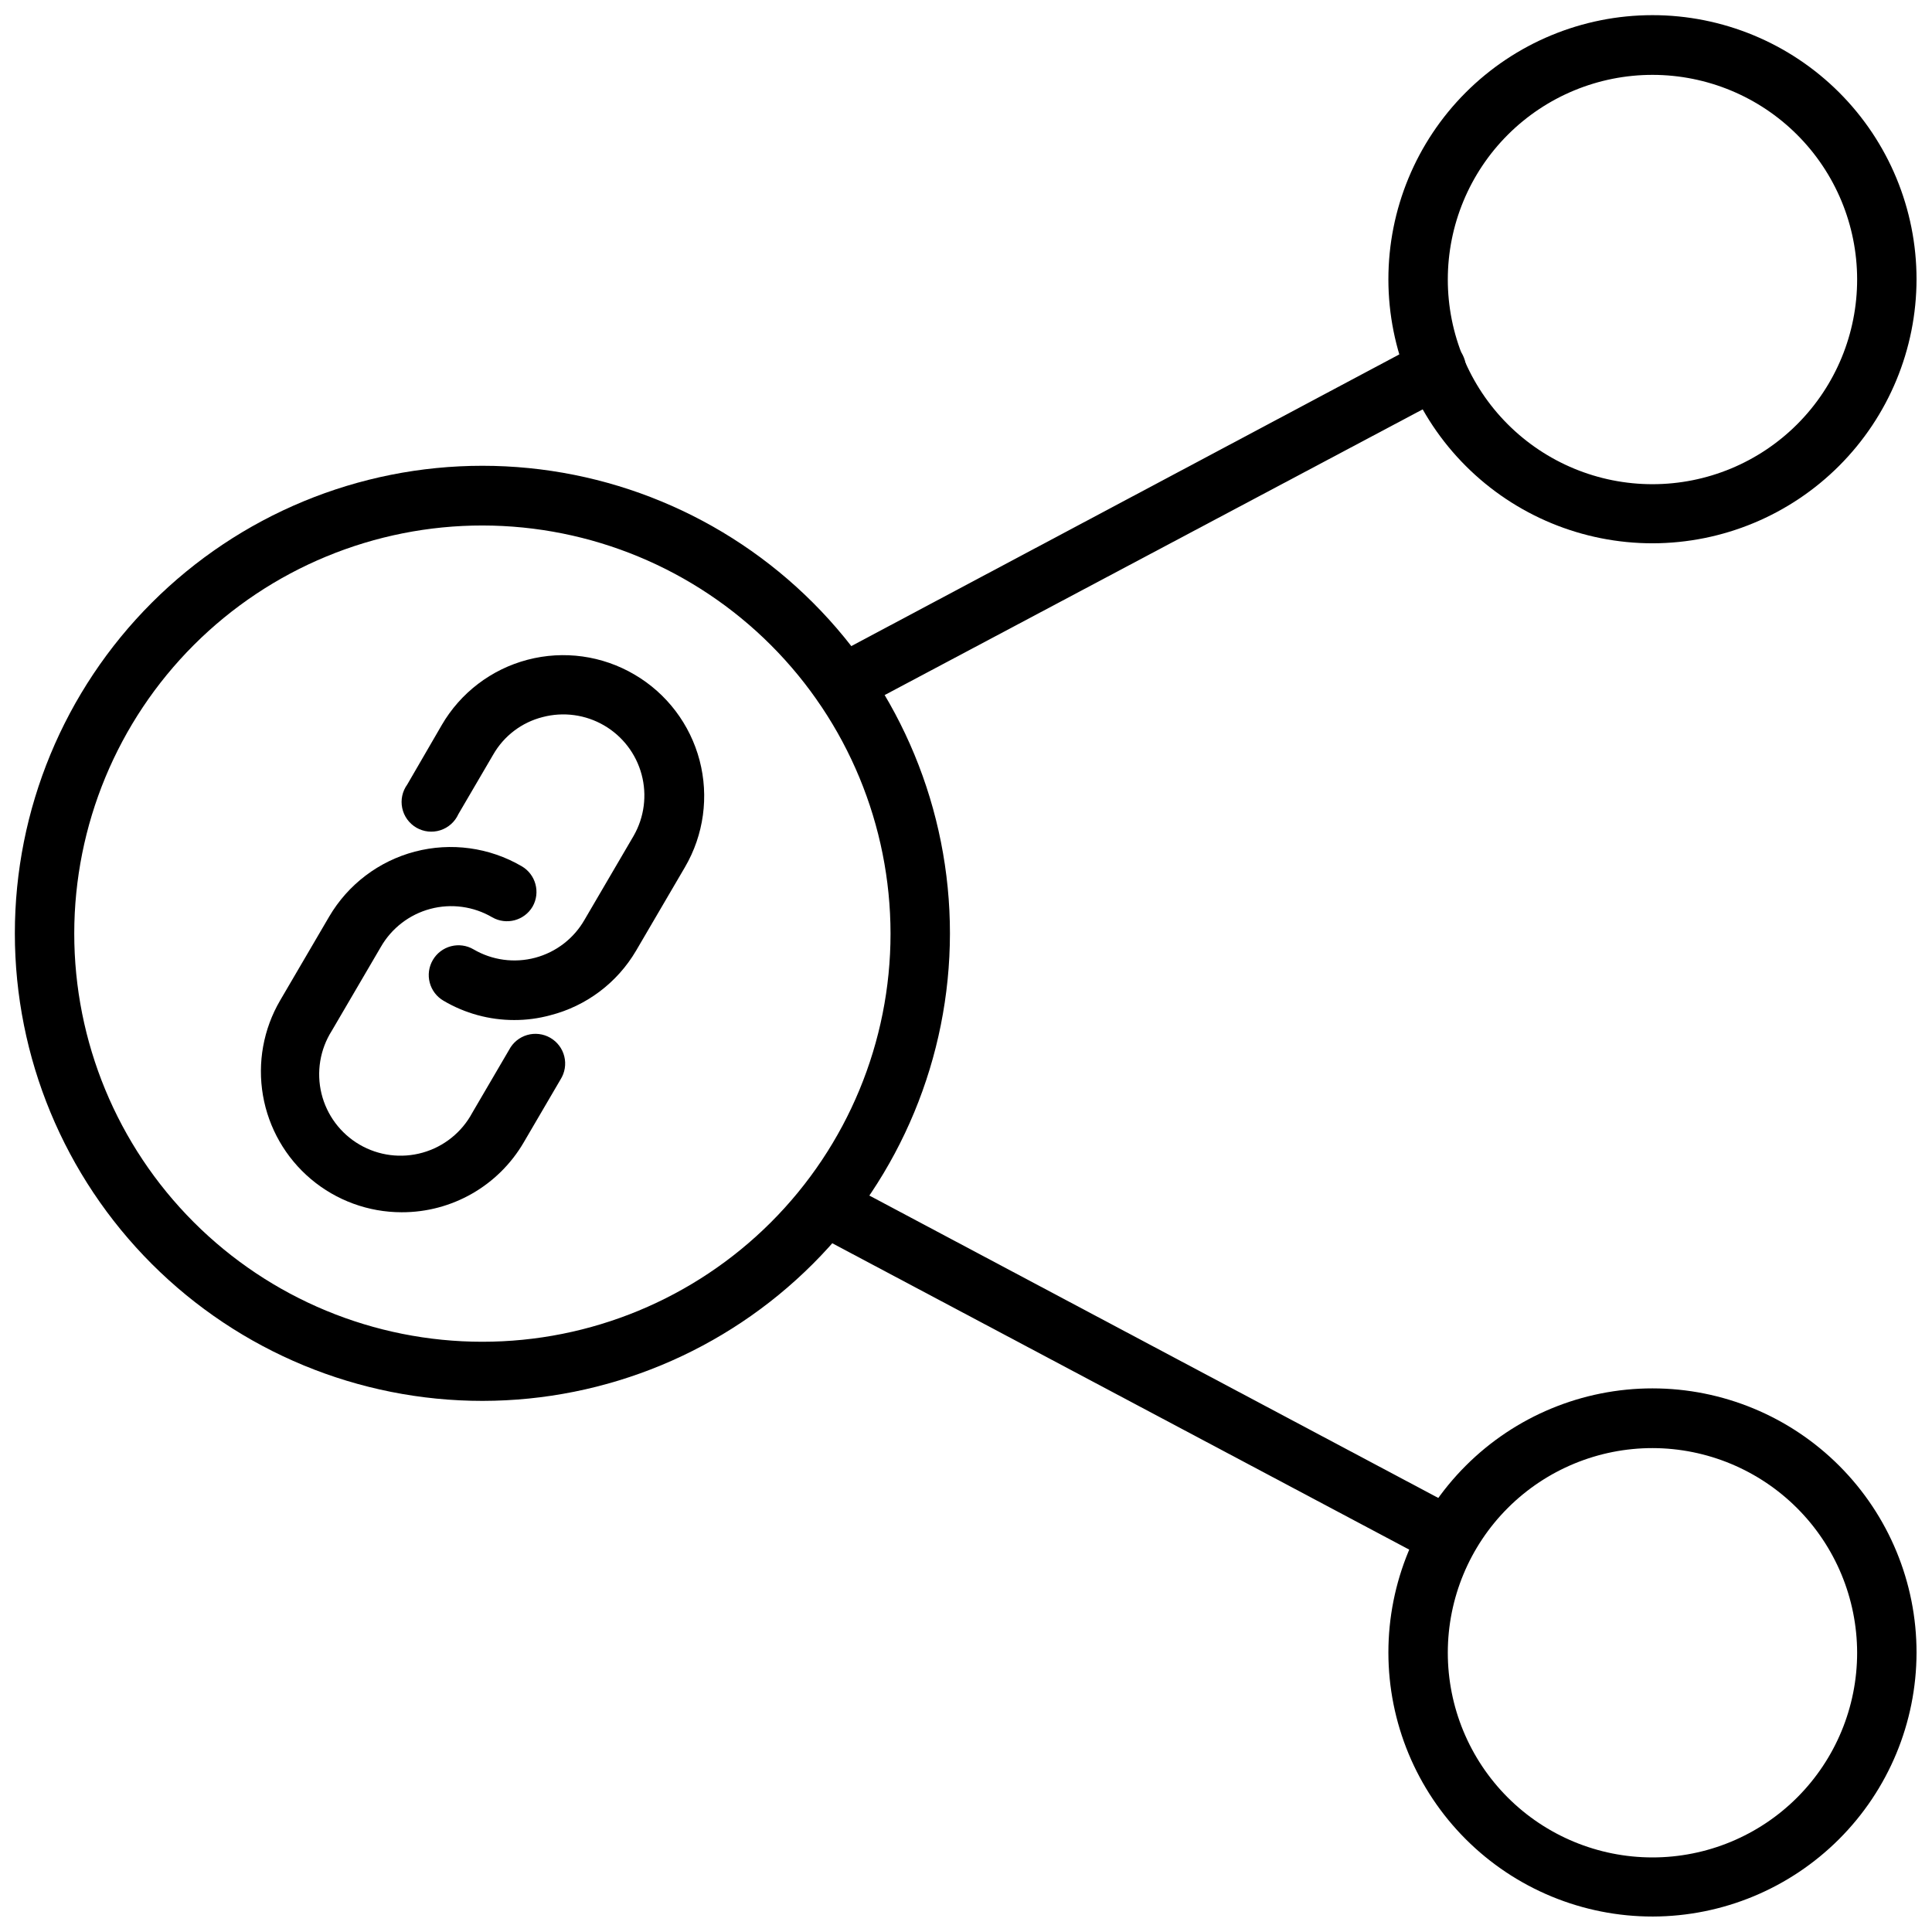
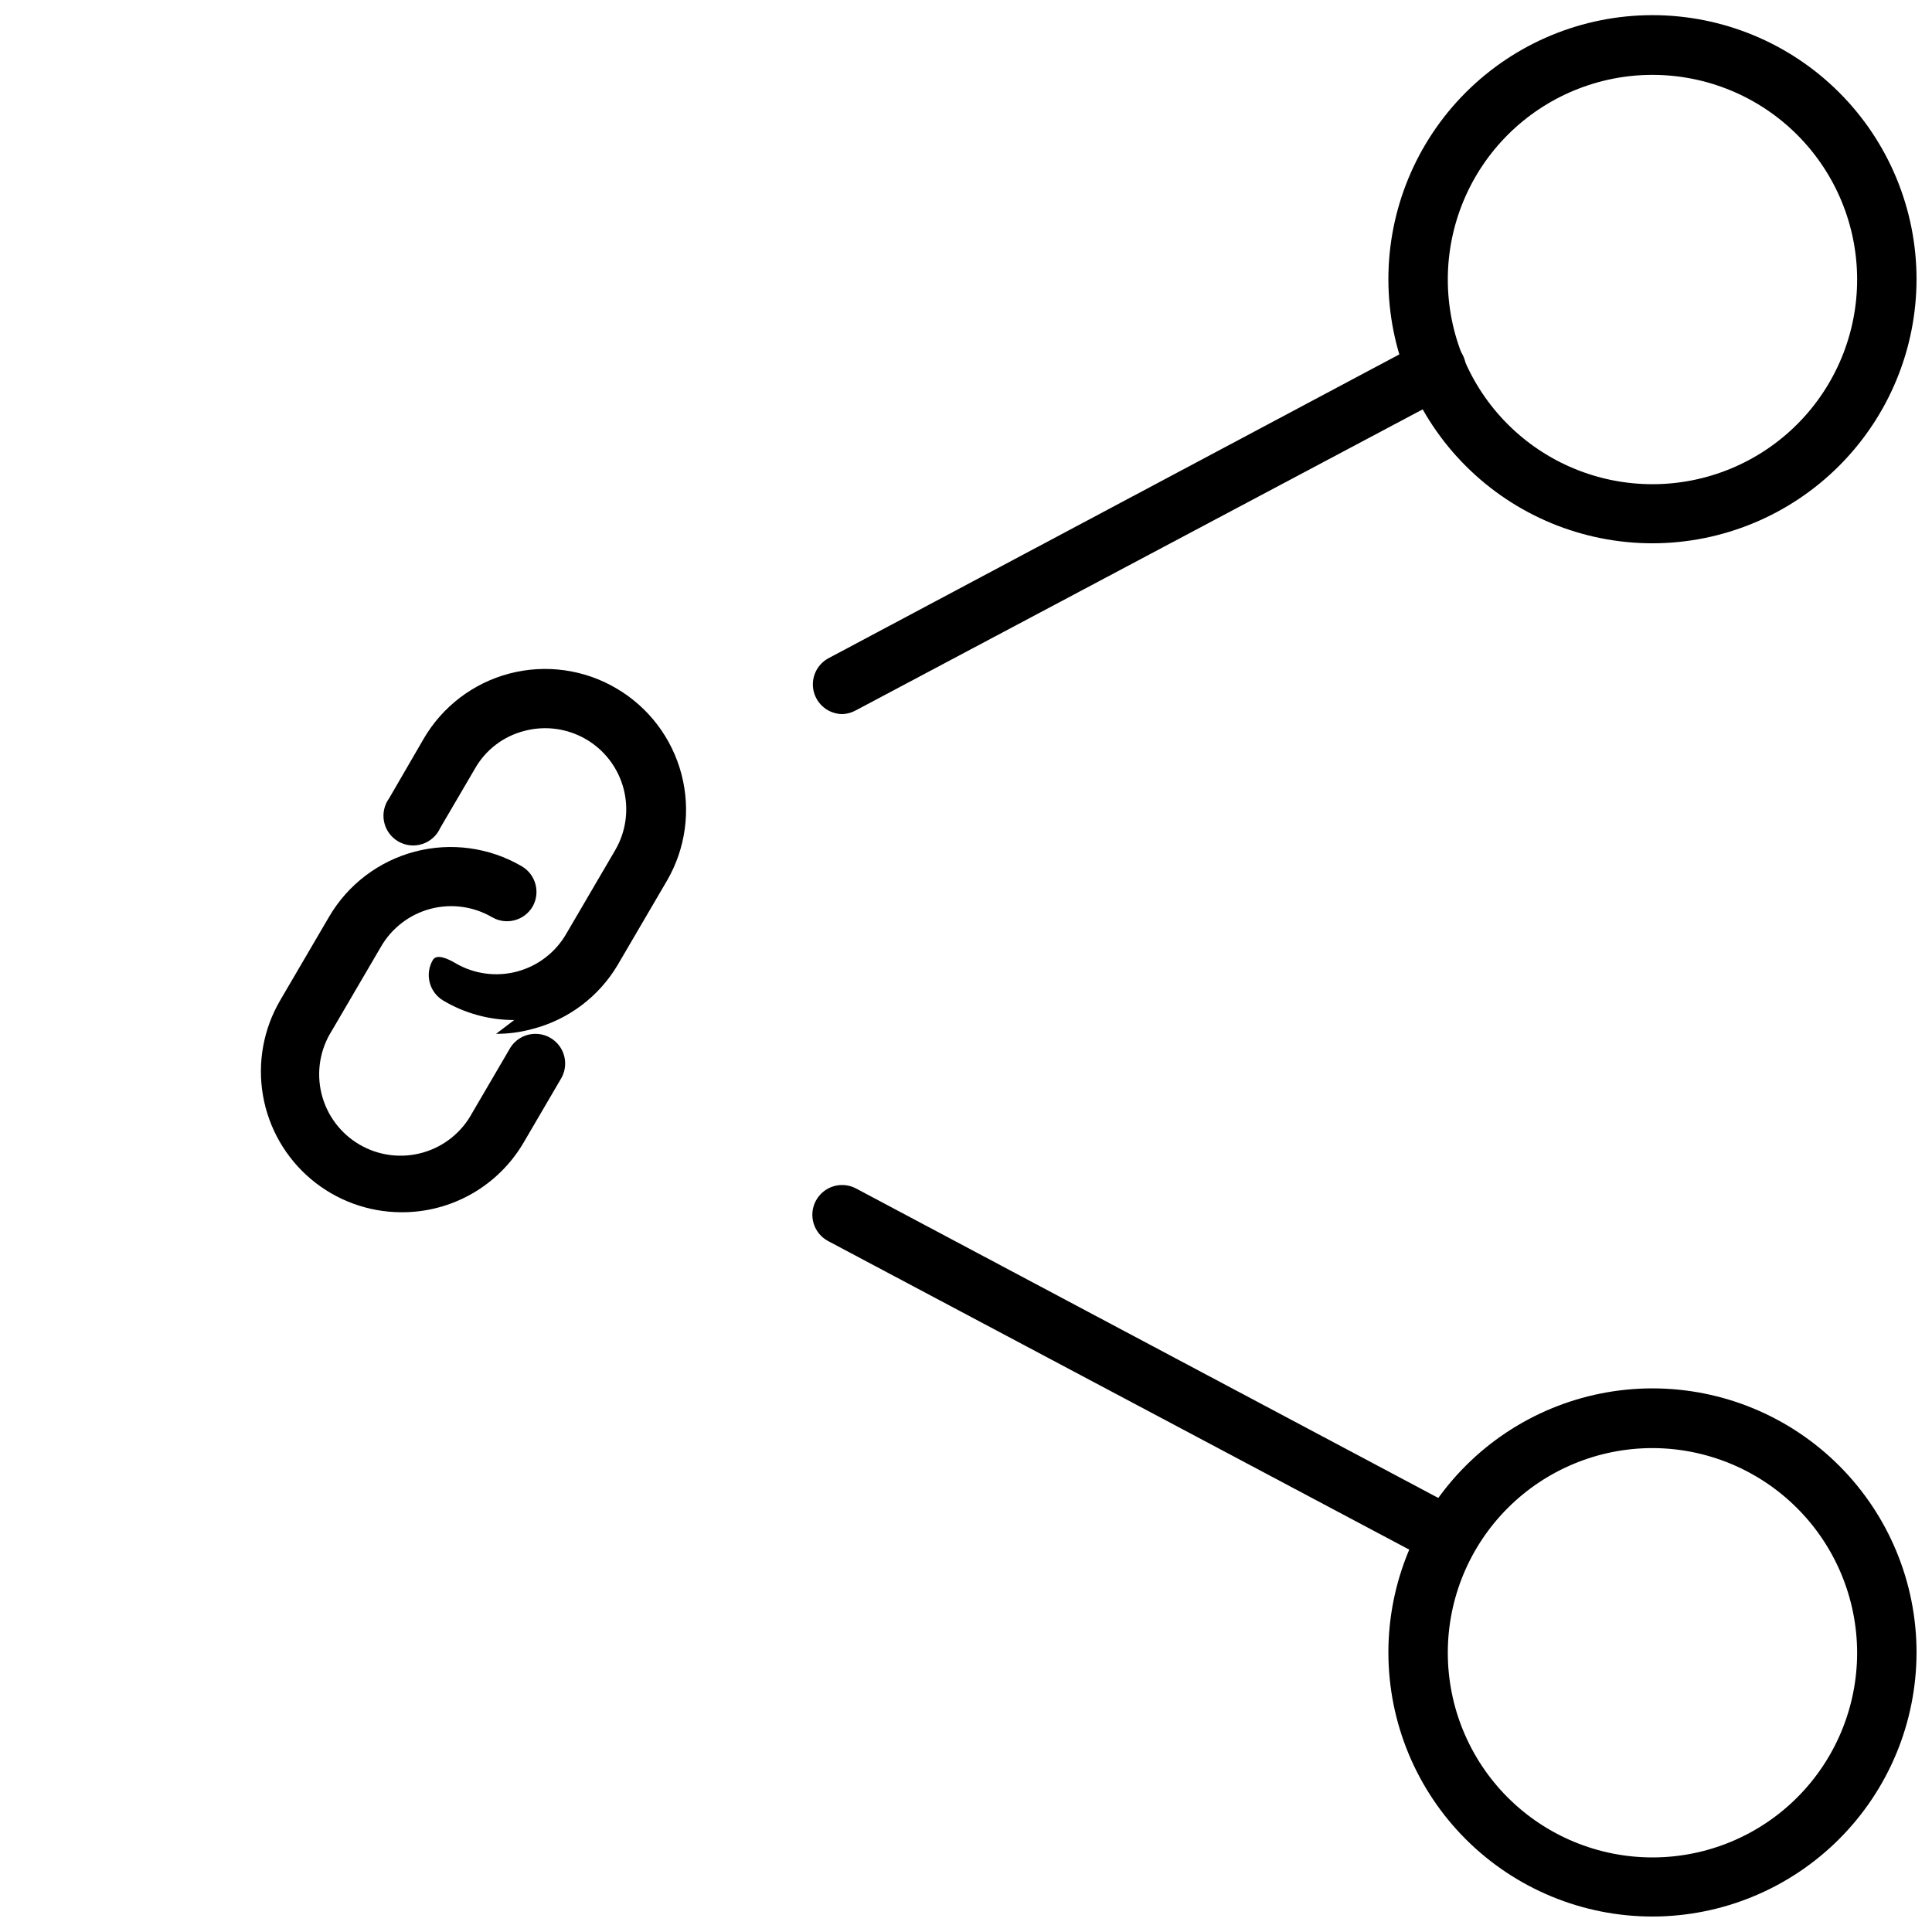
<svg xmlns="http://www.w3.org/2000/svg" width="800px" height="800px" version="1.1" viewBox="144 144 512 512">
  <defs>
    <clipPath id="c">
      <path d="m511 148.09h140.9v139.91h-140.9z" />
    </clipPath>
    <clipPath id="b">
      <path d="m511 511h140.9v140.9h-140.9z" />
    </clipPath>
    <clipPath id="a">
      <path d="m148.09 267h247.91v249h-247.91z" />
    </clipPath>
  </defs>
  <g clip-path="url(#c)">
    <path d="m582 287.98c-18.566 0.02-36.379-7.336-49.516-20.453-13.141-13.113-20.531-30.914-20.547-49.477-0.012-18.566 7.352-36.375 20.469-49.512 13.121-13.133 30.922-20.516 49.488-20.523 18.566-0.008 36.371 7.363 49.504 20.488 13.129 13.125 20.504 30.93 20.504 49.492-0.02 18.543-7.391 36.316-20.492 49.434-13.102 13.121-30.871 20.508-49.41 20.551zm0-124.14c-14.395-0.02-28.207 5.684-38.395 15.852s-15.914 23.969-15.922 38.363c-0.008 14.395 5.707 28.199 15.887 38.379 10.176 10.176 23.984 15.891 38.375 15.883 14.395-0.004 28.195-5.734 38.363-15.922 10.172-10.188 15.871-24 15.852-38.395-0.023-14.355-5.734-28.121-15.887-38.273-10.152-10.152-23.918-15.863-38.273-15.887z" />
  </g>
  <g clip-path="url(#b)">
    <path d="m582 651.9c-18.57 0.023-36.387-7.34-49.527-20.461s-20.527-30.926-20.535-49.496c-0.004-18.566 7.367-36.379 20.5-49.508 13.129-13.133 30.941-20.504 49.508-20.5 18.57 0.008 36.375 7.394 49.496 20.535s20.484 30.957 20.461 49.527c-0.039 18.527-7.418 36.281-20.52 49.383-13.102 13.102-30.855 20.48-49.383 20.52zm0-124.14c-14.391-0.02-28.199 5.676-38.387 15.84-10.184 10.16-15.918 23.957-15.93 38.344-0.016 14.391 5.691 28.195 15.855 38.379 10.168 10.184 23.965 15.906 38.355 15.914 14.391 0.008 28.191-5.703 38.371-15.879 10.176-10.172 15.895-23.969 15.895-38.359-0.023-14.363-5.731-28.137-15.883-38.301-10.148-10.164-23.914-15.895-38.277-15.938z" />
  </g>
  <g clip-path="url(#a)">
-     <path d="m271.92 515.25c-32.871 0.02-64.402-13.023-87.656-36.254-23.254-23.234-36.324-54.754-36.328-87.625-0.008-32.871 13.047-64.398 36.289-87.641 23.246-23.246 54.77-36.301 87.641-36.293 32.871 0.008 64.395 13.074 87.625 36.328 23.234 23.254 36.277 54.785 36.254 87.656-0.039 32.828-13.098 64.301-36.312 87.512-23.215 23.215-54.684 36.273-87.512 36.316zm0-231.99c-28.691-0.023-56.215 11.355-76.516 31.633-20.301 20.273-31.711 47.785-31.727 76.477-0.012 28.688 11.371 56.211 31.652 76.504 20.281 20.297 47.793 31.703 76.484 31.707 28.691 0.008 56.207-11.383 76.5-31.668 20.289-20.285 31.688-47.801 31.688-76.492-0.02-28.668-11.414-56.152-31.676-76.43-20.262-20.277-47.742-31.691-76.406-31.73z" />
-   </g>
+     </g>
  <path d="m250.43 465.26c-8.789-0.008-17.297-3.117-24.02-8.781-6.719-5.664-11.227-13.52-12.723-22.18-1.496-8.664 0.113-17.574 4.547-25.168l12.988-22.199c4.992-8.531 13.172-14.734 22.734-17.246 9.566-2.508 19.734-1.117 28.277 3.863 3.746 2.164 5.047 6.945 2.91 10.707-2.188 3.719-6.961 4.984-10.703 2.836-4.953-2.902-10.859-3.703-16.402-2.227-5.547 1.48-10.27 5.117-13.121 10.098l-12.988 22.199c-3.133 4.945-4.121 10.957-2.734 16.648 1.387 5.688 5.027 10.57 10.086 13.523s11.102 3.719 16.738 2.125c5.633-1.59 10.379-5.406 13.145-10.57l9.762-16.688c0.996-1.902 2.723-3.316 4.781-3.914 2.062-0.598 4.277-0.328 6.133 0.746 1.859 1.074 3.199 2.859 3.707 4.941 0.512 2.086 0.148 4.285-1 6.098l-9.762 16.688c-6.715 11.496-19.043 18.547-32.355 18.5z" />
-   <path d="m280.27 414.32c-6.59 0.004-13.062-1.766-18.734-5.117-1.809-1.051-3.125-2.777-3.656-4.801s-0.238-4.176 0.82-5.981c1.051-1.809 2.781-3.125 4.805-3.656s4.176-0.238 5.981 0.82c4.938 2.898 10.832 3.695 16.367 2.219 5.531-1.48 10.238-5.113 13.074-10.09l12.988-22.199c2.828-4.926 3.59-10.773 2.121-16.258-1.469-5.488-5.051-10.172-9.961-13.023-4.91-2.856-10.754-3.648-16.25-2.207-5.562 1.398-10.309 5.012-13.145 9.996l-9.211 15.742v0.004c-0.918 2.027-2.652 3.574-4.773 4.254-2.121 0.68-4.43 0.43-6.356-0.691-1.926-1.121-3.289-3.004-3.746-5.184-0.461-2.18 0.027-4.449 1.336-6.25l9.133-15.742v-0.004c4.977-8.57 13.172-14.805 22.762-17.316 9.59-2.512 19.785-1.098 28.328 3.934 8.531 4.996 14.734 13.172 17.246 22.738 2.508 9.562 1.117 19.734-3.867 28.273l-12.988 22.199c-5.004 8.496-13.191 14.648-22.75 17.082-3.102 0.844-6.309 1.266-9.523 1.258z" />
+   <path d="m280.27 414.32c-6.59 0.004-13.062-1.766-18.734-5.117-1.809-1.051-3.125-2.777-3.656-4.801s-0.238-4.176 0.82-5.981s4.176-0.238 5.981 0.82c4.938 2.898 10.832 3.695 16.367 2.219 5.531-1.48 10.238-5.113 13.074-10.09l12.988-22.199c2.828-4.926 3.59-10.773 2.121-16.258-1.469-5.488-5.051-10.172-9.961-13.023-4.91-2.856-10.754-3.648-16.25-2.207-5.562 1.398-10.309 5.012-13.145 9.996l-9.211 15.742v0.004c-0.918 2.027-2.652 3.574-4.773 4.254-2.121 0.68-4.43 0.43-6.356-0.691-1.926-1.121-3.289-3.004-3.746-5.184-0.461-2.18 0.027-4.449 1.336-6.25l9.133-15.742v-0.004c4.977-8.57 13.172-14.805 22.762-17.316 9.59-2.512 19.785-1.098 28.328 3.934 8.531 4.996 14.734 13.172 17.246 22.738 2.508 9.562 1.117 19.734-3.867 28.273l-12.988 22.199c-5.004 8.496-13.191 14.648-22.75 17.082-3.102 0.844-6.309 1.266-9.523 1.258z" />
  <path d="m367.25 333.24c-3.598-0.016-6.723-2.473-7.598-5.961-0.871-3.492 0.734-7.129 3.898-8.836l157.36-83.758c3.848-2.043 8.621-0.582 10.664 3.266s0.582 8.621-3.266 10.668l-157.44 83.602v-0.004c-1.105 0.629-2.348 0.98-3.621 1.023z" />
  <path d="m524.61 557.44c-1.293-0.004-2.562-0.328-3.699-0.941l-157.44-83.602c-3.848-2.043-5.312-6.82-3.266-10.668 2.043-3.848 6.816-5.309 10.664-3.266l157.44 83.68c3.164 1.707 4.769 5.344 3.898 8.836-0.871 3.488-4 5.945-7.598 5.961z" />
</svg>